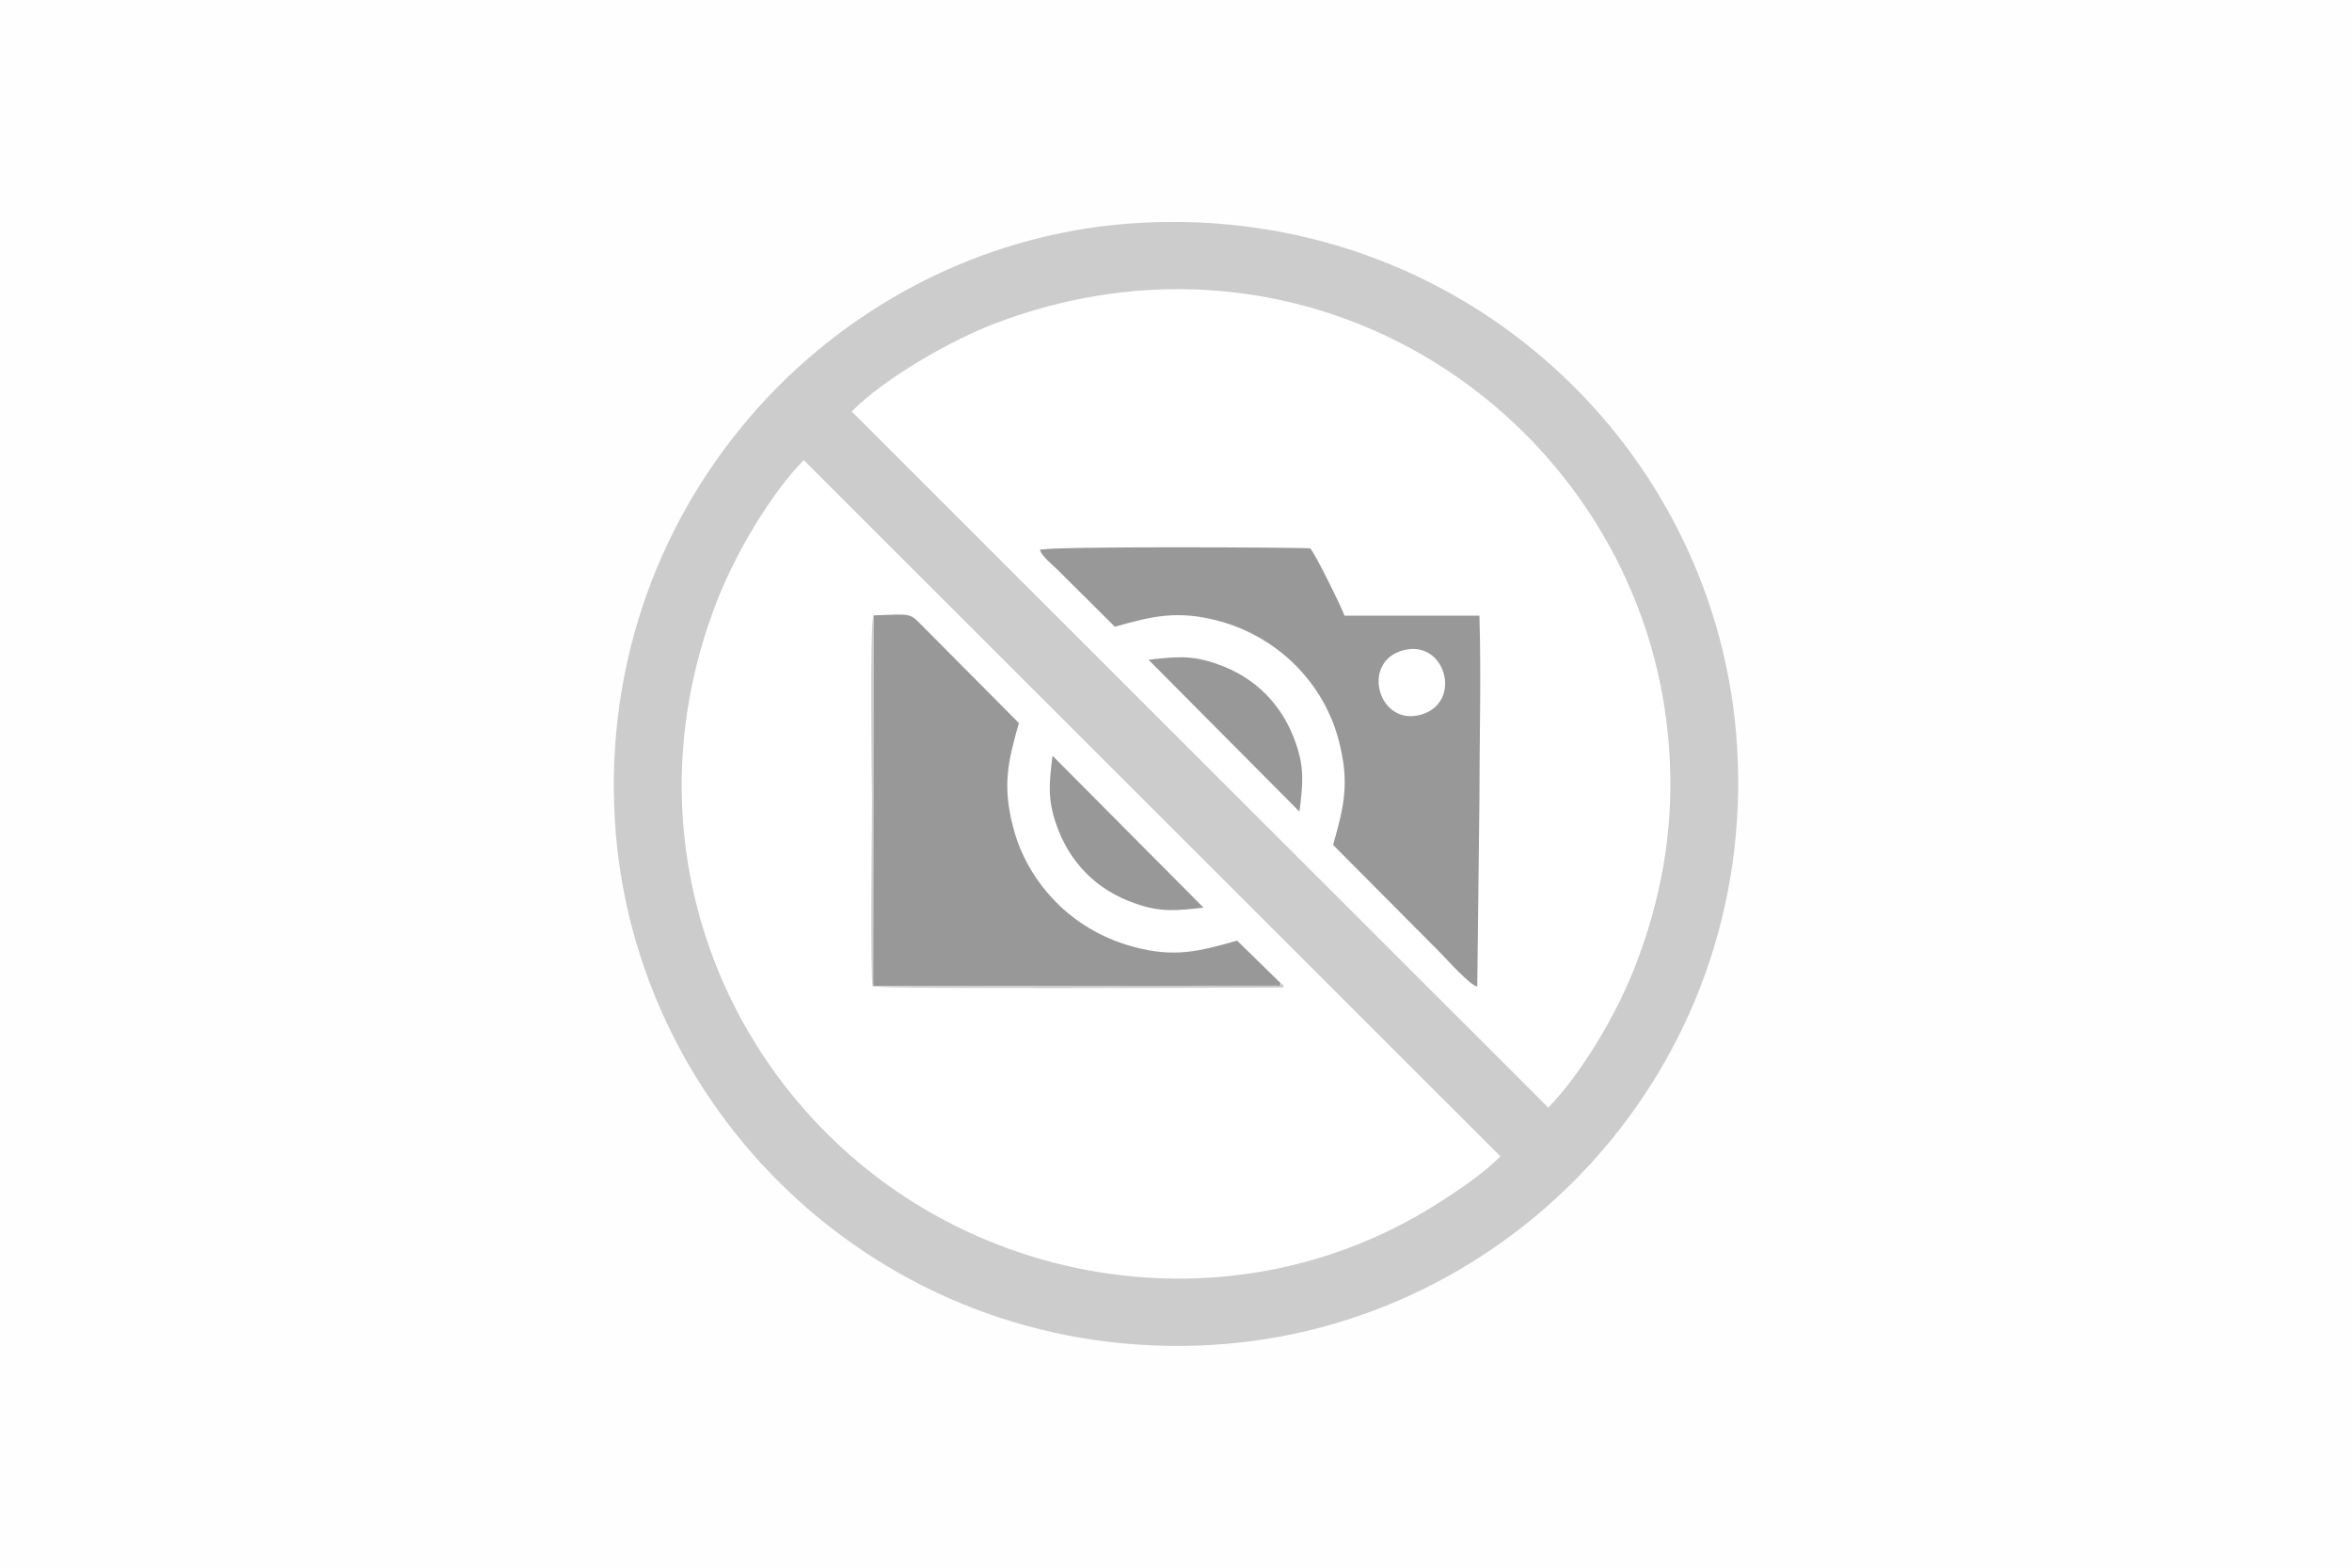
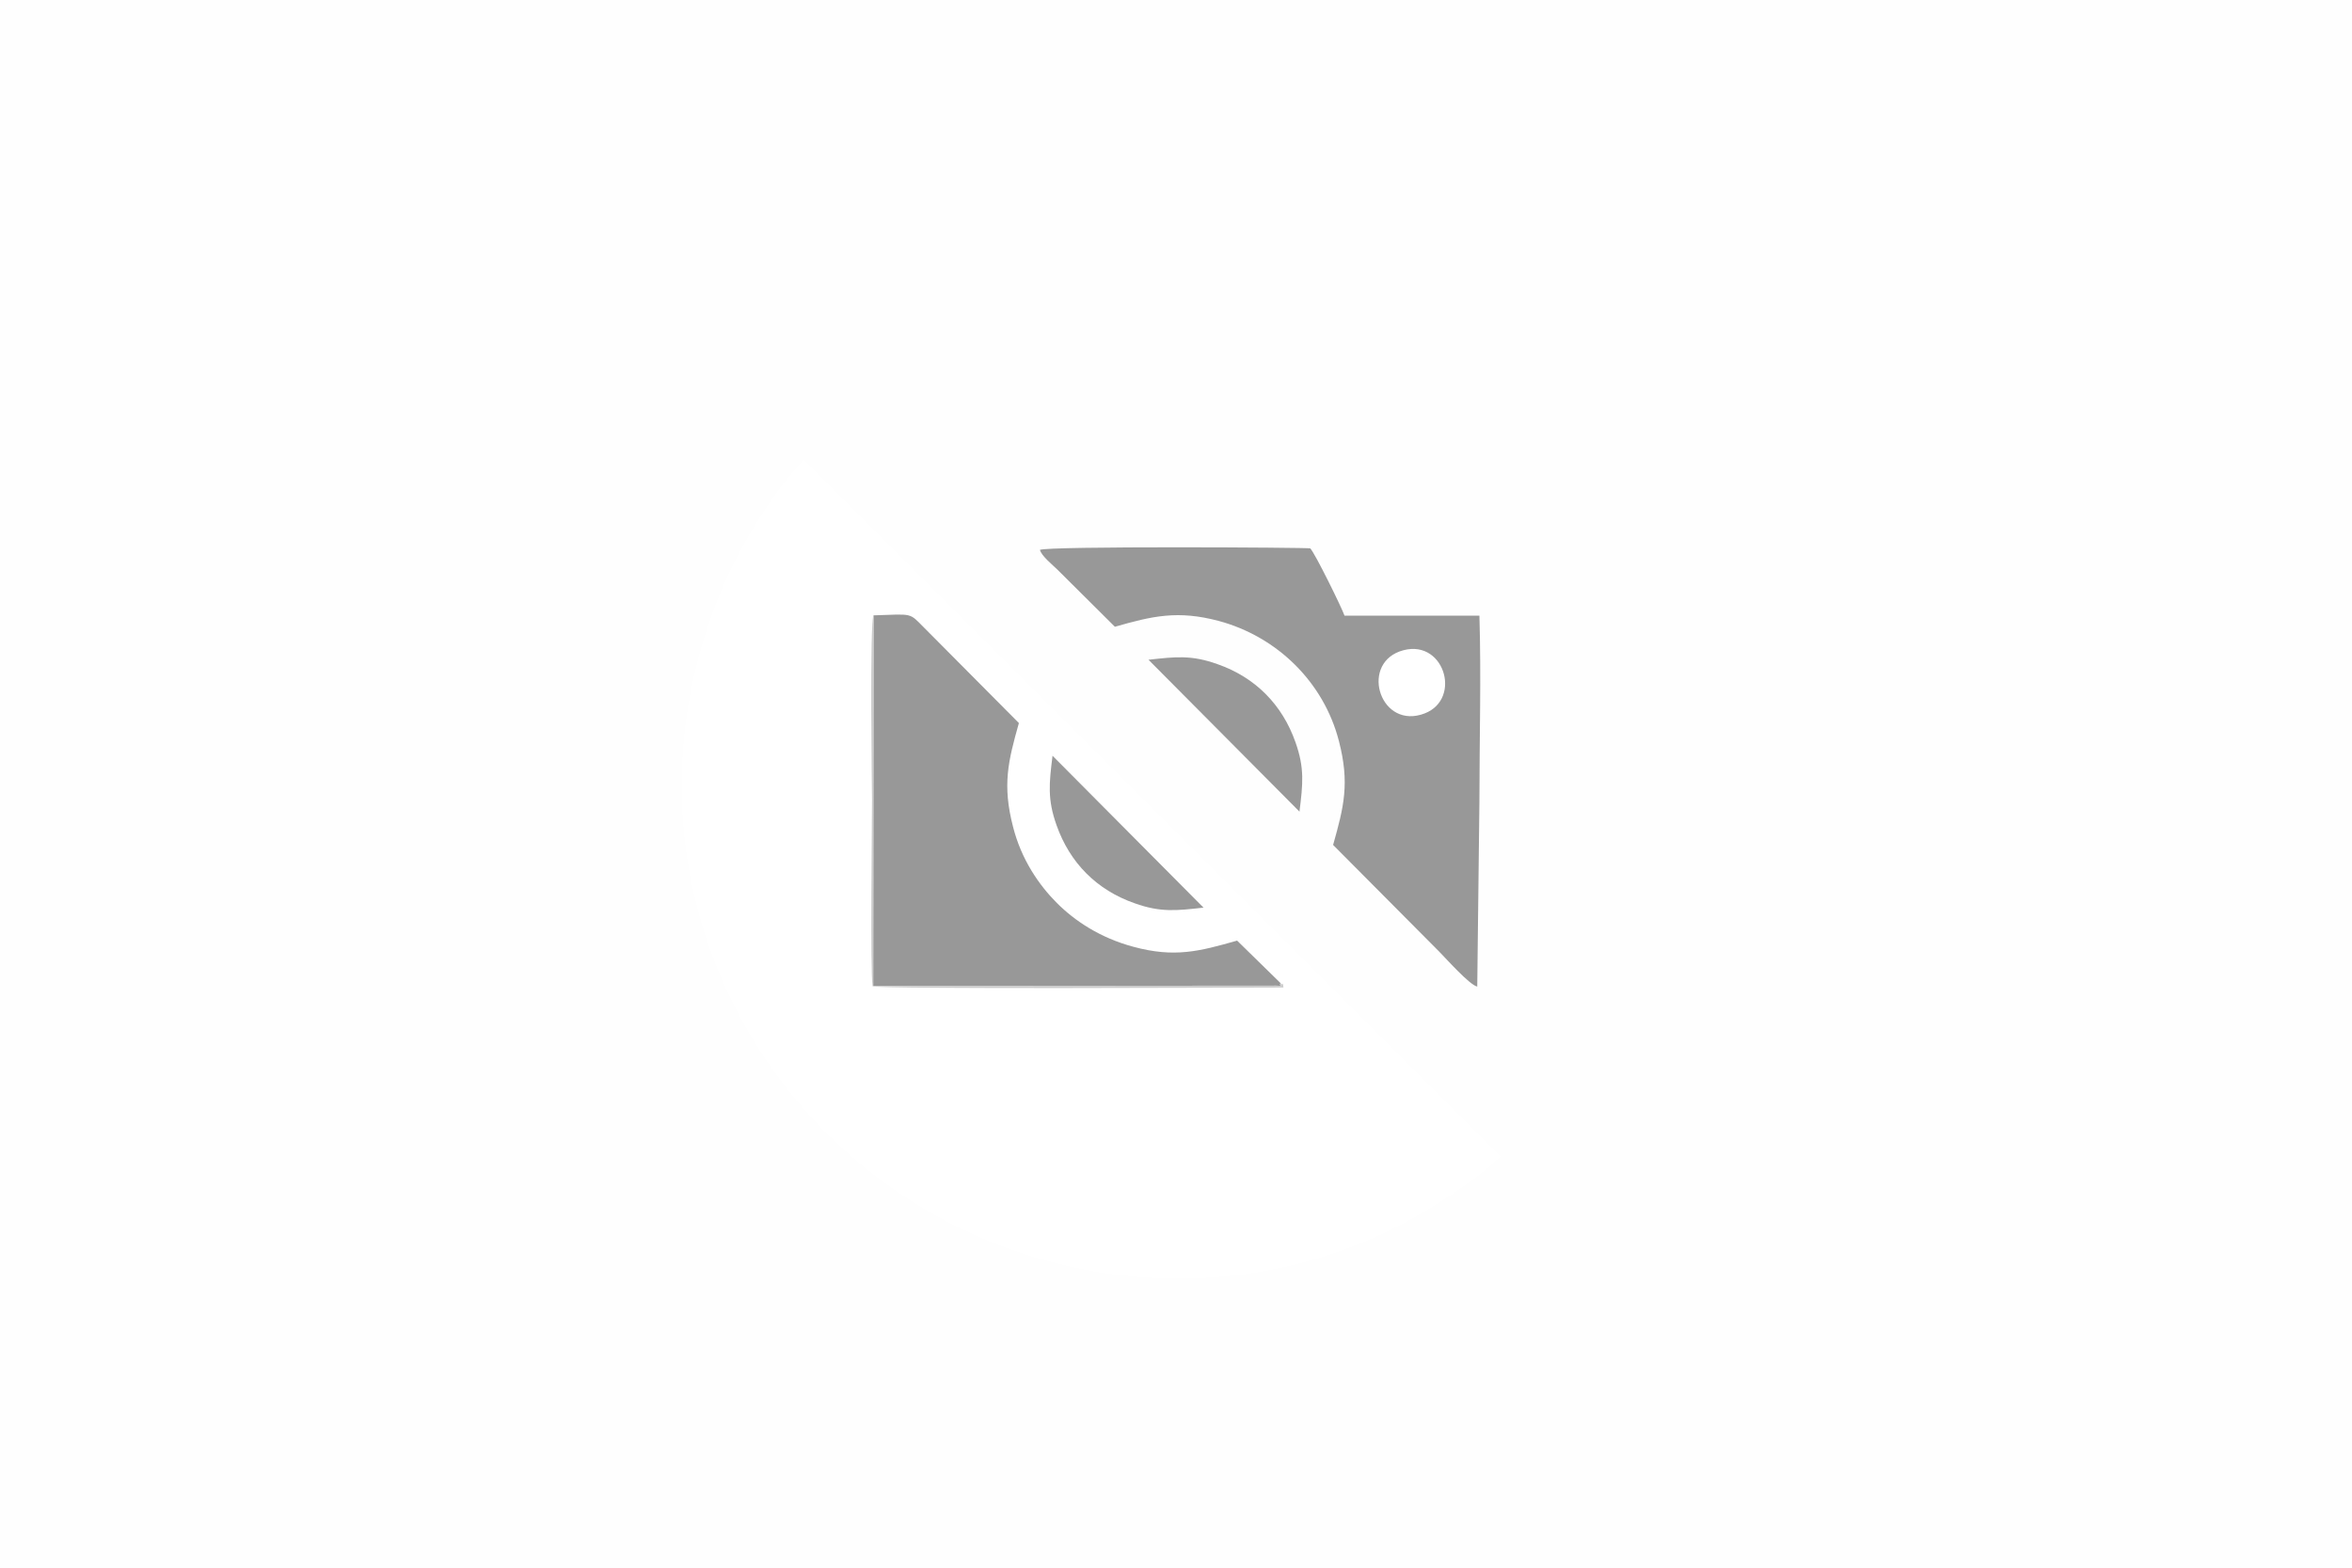
<svg xmlns="http://www.w3.org/2000/svg" xml:space="preserve" width="900px" height="600px" version="1.1" style="shape-rendering:geometricPrecision; text-rendering:geometricPrecision; image-rendering:optimizeQuality; fill-rule:evenodd; clip-rule:evenodd" viewBox="0 0 7620 5080">
  <defs>
    <style type="text/css">
   
    .fil0 {fill:#FEFEFE}
    .fil3 {fill:#989898}
    .fil1 {fill:#CCCCCC}
    .fil2 {fill:white}
   
  </style>
  </defs>
  <g id="Layer_x0020_1">
    <rect class="fil0" width="7620" height="5080" />
    <g id="_693709568">
-       <path class="fil1" d="M3695 722c-969,53 -1765,897 -1703,1936 58,967 894,1762 1936,1700 969,-58 1762,-896 1700,-1936 -58,-969 -892,-1757 -1934,-1700z" />
-       <path class="fil2" d="M2760 1334l2256 2255c100,-101 222,-298 287,-472 76,-201 118,-415 107,-651 -22,-472 -240,-831 -468,-1059 -429,-429 -1075,-600 -1710,-362 -150,56 -367,181 -472,288z" />
      <path class="fil2" d="M4860 3746l-2256 -2255c-100,101 -222,298 -287,472 -240,633 -65,1284 362,1710 508,508 1327,632 1964,236 77,-48 163,-106 218,-162z" />
      <path class="fil3" d="M3369 1781c4,20 43,51 57,65l186 185c122,-35 204,-54 336,-19 190,51 341,199 390,390 35,136 16,212 -19,336l344 346c20,20 98,108 123,113l7 -600c0,-198 6,-406 0,-602l-437 0c-10,-28 -95,-201 -111,-218 -5,-3 -856,-8 -876,5z" />
      <path class="fil3" d="M4149 3186l-141 -138c-123,35 -203,56 -336,20 -108,-29 -190,-84 -248,-142 -57,-57 -115,-140 -142,-247 -35,-135 -16,-212 19,-336l-306 -308c-51,-51 -35,-45 -165,-41l-1 1201 1305 -1c33,1 6,2 15,-8z" />
      <path class="fil3" d="M3899 2941l-489 -492c-11,89 -17,141 13,225 43,122 130,210 253,253 84,30 135,24 224,14z" />
      <path class="fil3" d="M3721 2138l489 492c11,-89 17,-141 -13,-225 -43,-122 -130,-210 -253,-253 -84,-30 -135,-24 -224,-14z" />
      <path class="fil2" d="M4547 2107c-141,37 -81,248 56,209 137,-38 81,-245 -56,-209z" />
      <path class="fil1" d="M4149 3186c-9,10 18,9 -15,8l-1305 1 1 -1201c-13,18 -5,579 -5,597 0,92 -6,556 2,605 31,10 1195,4 1331,4 -3,-26 1,-3 -8,-13z" />
    </g>
  </g>
</svg>